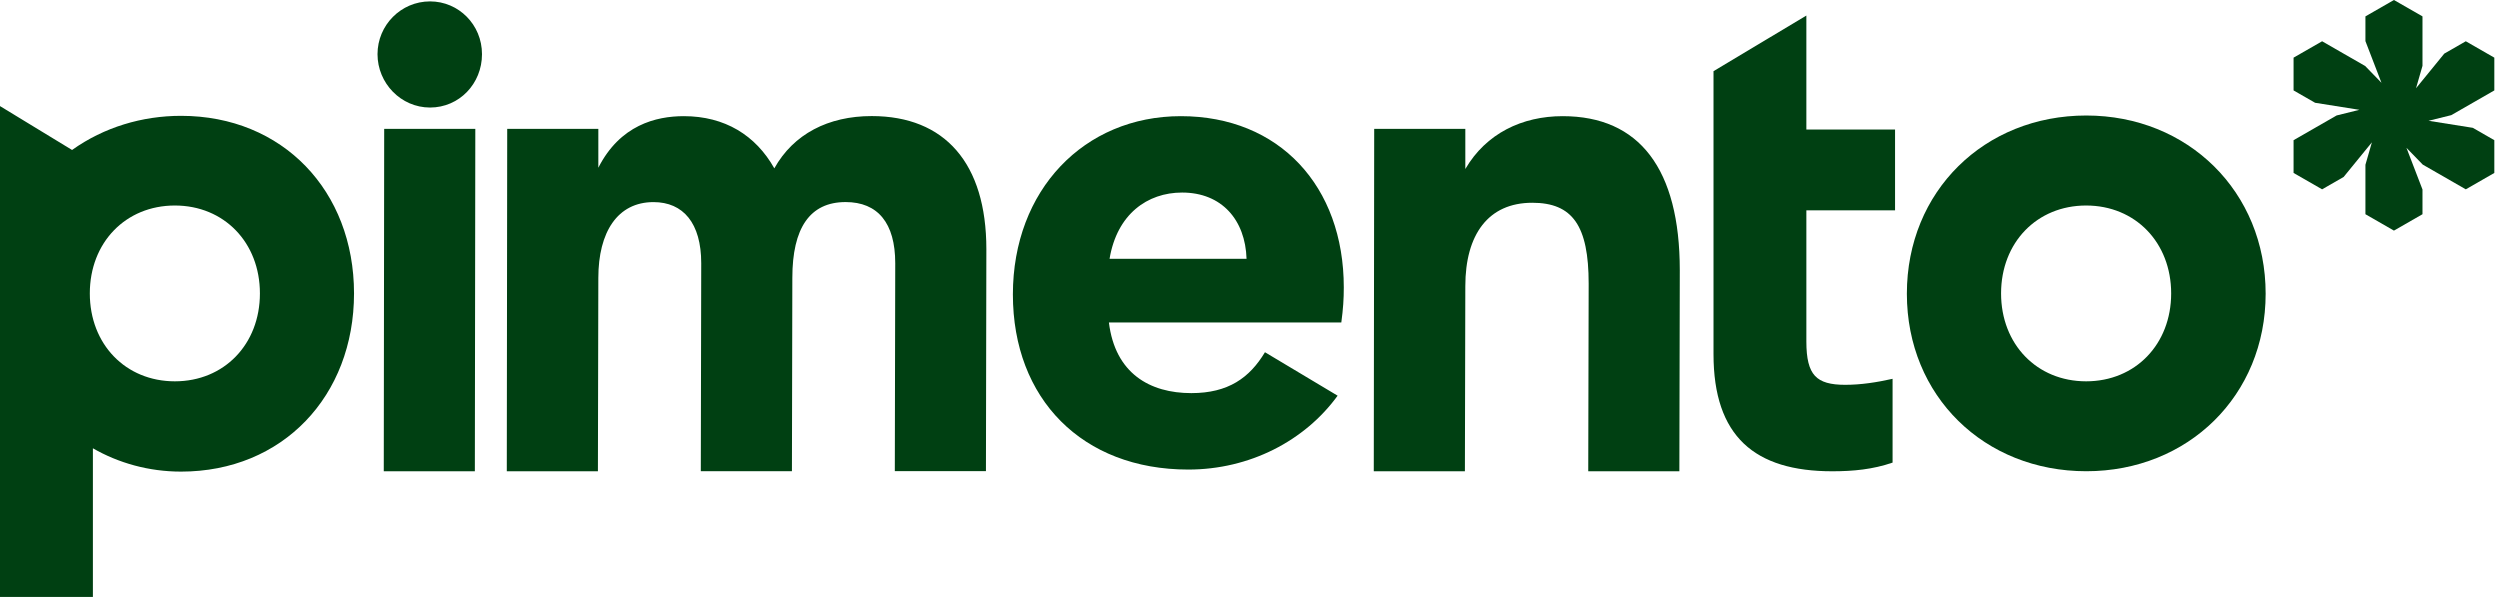
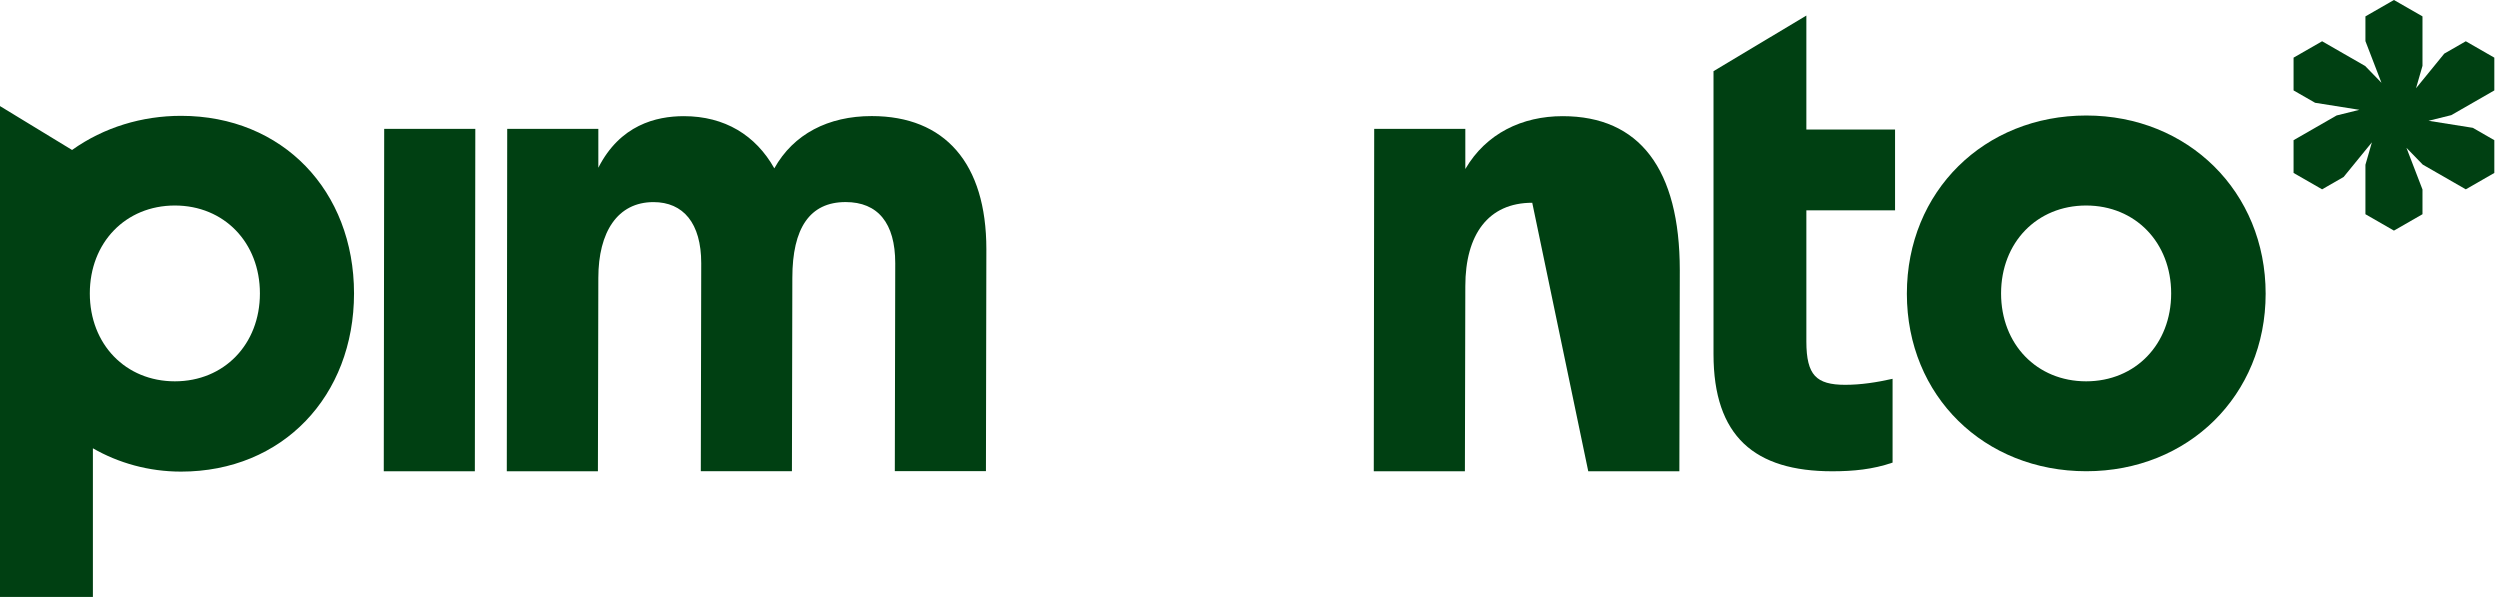
<svg xmlns="http://www.w3.org/2000/svg" width="356" height="85" viewBox="0 0 356 85" fill="none">
  <path d="M340.898 0L336.837 2.333V5.855L339.12 11.788L336.799 9.398L330.669 5.877L326.604 8.21V12.876L329.671 14.636L335.977 15.638L332.737 16.441L326.604 19.962V24.628L330.669 26.961L333.732 25.201L337.758 20.268L336.837 23.462V30.505L340.898 32.838L344.962 30.505V26.983L342.679 21.05L345 23.44L351.13 26.961L355.192 24.628V19.962L352.128 18.202L345.822 17.2L349.062 16.397L355.192 12.876V8.21L351.13 5.877L348.064 7.637L344.041 12.569L344.962 9.376V2.333L340.898 0Z" fill="#004012" />
-   <path d="M61.24 0.199C57.097 0.199 53.758 3.586 53.758 7.716C53.758 11.847 57.09 15.313 61.24 15.313C65.39 15.313 68.636 11.926 68.636 7.716C68.636 3.506 65.304 0.199 61.24 0.199Z" fill="#004012" />
  <path d="M124.13 16.529C117.951 16.529 112.997 19.079 110.263 23.973C107.616 19.258 103.2 16.542 97.381 16.542C93.41 16.542 88.289 17.81 85.203 23.886V18.355H72.227L72.168 67.104H85.143L85.203 39.572C85.203 33.044 87.936 28.78 93.058 28.78C97.294 28.78 99.855 31.775 99.855 37.48L99.795 67.097H112.771L112.83 39.565C112.83 32.493 115.304 28.774 120.419 28.774C125.008 28.774 127.482 31.769 127.482 37.473L127.422 67.09H140.398L140.458 35.481C140.458 23.242 134.545 16.529 124.13 16.529Z" fill="#004012" />
  <path d="M54.649 67.104H67.619L67.685 18.355H54.709L54.649 67.104Z" fill="#004012" />
-   <path fill-rule="evenodd" clip-rule="evenodd" d="M168.148 16.542C154.383 16.544 144.235 27.055 144.235 41.929C144.235 56.804 154.119 66.865 169.209 66.865C177.948 66.865 185.803 62.78 190.478 56.346L180.13 50.157C177.942 53.796 174.915 55.98 169.648 55.98C163.735 55.98 158.794 53.172 157.909 45.92H191.004C191.27 43.921 191.356 42.566 191.356 40.933C191.356 26.517 182.18 16.544 168.148 16.542ZM158.003 36.849C159.06 30.5 163.383 27.419 168.331 27.419C173.978 27.419 177.336 31.317 177.509 36.849H158.003Z" fill="#004012" />
-   <path d="M222.522 16.542C216.744 16.542 211.618 19.004 208.662 24.066V18.355H195.686L195.626 67.104H208.602L208.662 40.747C208.662 33.402 211.927 28.873 218.192 28.873C223.932 28.873 226.226 32.134 226.226 40.389L226.166 67.104H239.142L239.202 38.482C239.202 24.066 233.462 16.542 222.522 16.542Z" fill="#004012" />
+   <path d="M222.522 16.542C216.744 16.542 211.618 19.004 208.662 24.066V18.355H195.686L195.626 67.104H208.602L208.662 40.747C208.662 33.402 211.927 28.873 218.192 28.873L226.166 67.104H239.142L239.202 38.482C239.202 24.066 233.462 16.542 222.522 16.542Z" fill="#004012" />
  <path fill-rule="evenodd" clip-rule="evenodd" d="M25.778 16.495C20.258 16.495 14.818 18.109 10.262 21.356L0 15.107V85H13.228V63.836C16.886 65.941 21.203 67.157 25.778 67.157C40.257 67.157 50.413 56.386 50.413 41.783C50.413 27.18 40.257 16.495 25.778 16.495ZM24.901 54.3C17.891 54.3 12.79 49.028 12.79 41.783C12.79 34.538 17.891 29.265 24.901 29.265C31.91 29.265 37.012 34.538 37.012 41.783C37.012 49.028 31.91 54.3 24.901 54.3Z" fill="#004012" />
  <path d="M257.226 2.215V18.448H269.856V29.949H257.226V48.629C257.226 51.066 257.598 52.594 258.449 53.517C259.301 54.433 260.664 54.798 262.759 54.798C265.019 54.798 267.303 54.438 269.503 53.942V65.875C266.678 66.845 263.896 67.11 260.917 67.11C255.417 67.11 251.18 65.882 248.32 63.166C245.461 60.443 244.004 56.266 244.004 50.435V10.134L257.226 2.215Z" fill="#004012" />
  <path fill-rule="evenodd" clip-rule="evenodd" d="M271.538 41.823C271.538 27.22 282.585 16.449 297.084 16.449C311.583 16.449 322.628 27.313 322.628 41.823C322.628 56.332 311.583 67.103 297.084 67.103C282.585 67.103 271.538 56.425 271.538 41.823ZM284.953 41.783C284.953 49.028 290.054 54.3 297.063 54.3C304.074 54.3 309.174 49.028 309.174 41.783C309.174 34.538 304.074 29.265 297.063 29.265C290.054 29.265 284.953 34.538 284.953 41.783Z" fill="#004012" />
</svg>